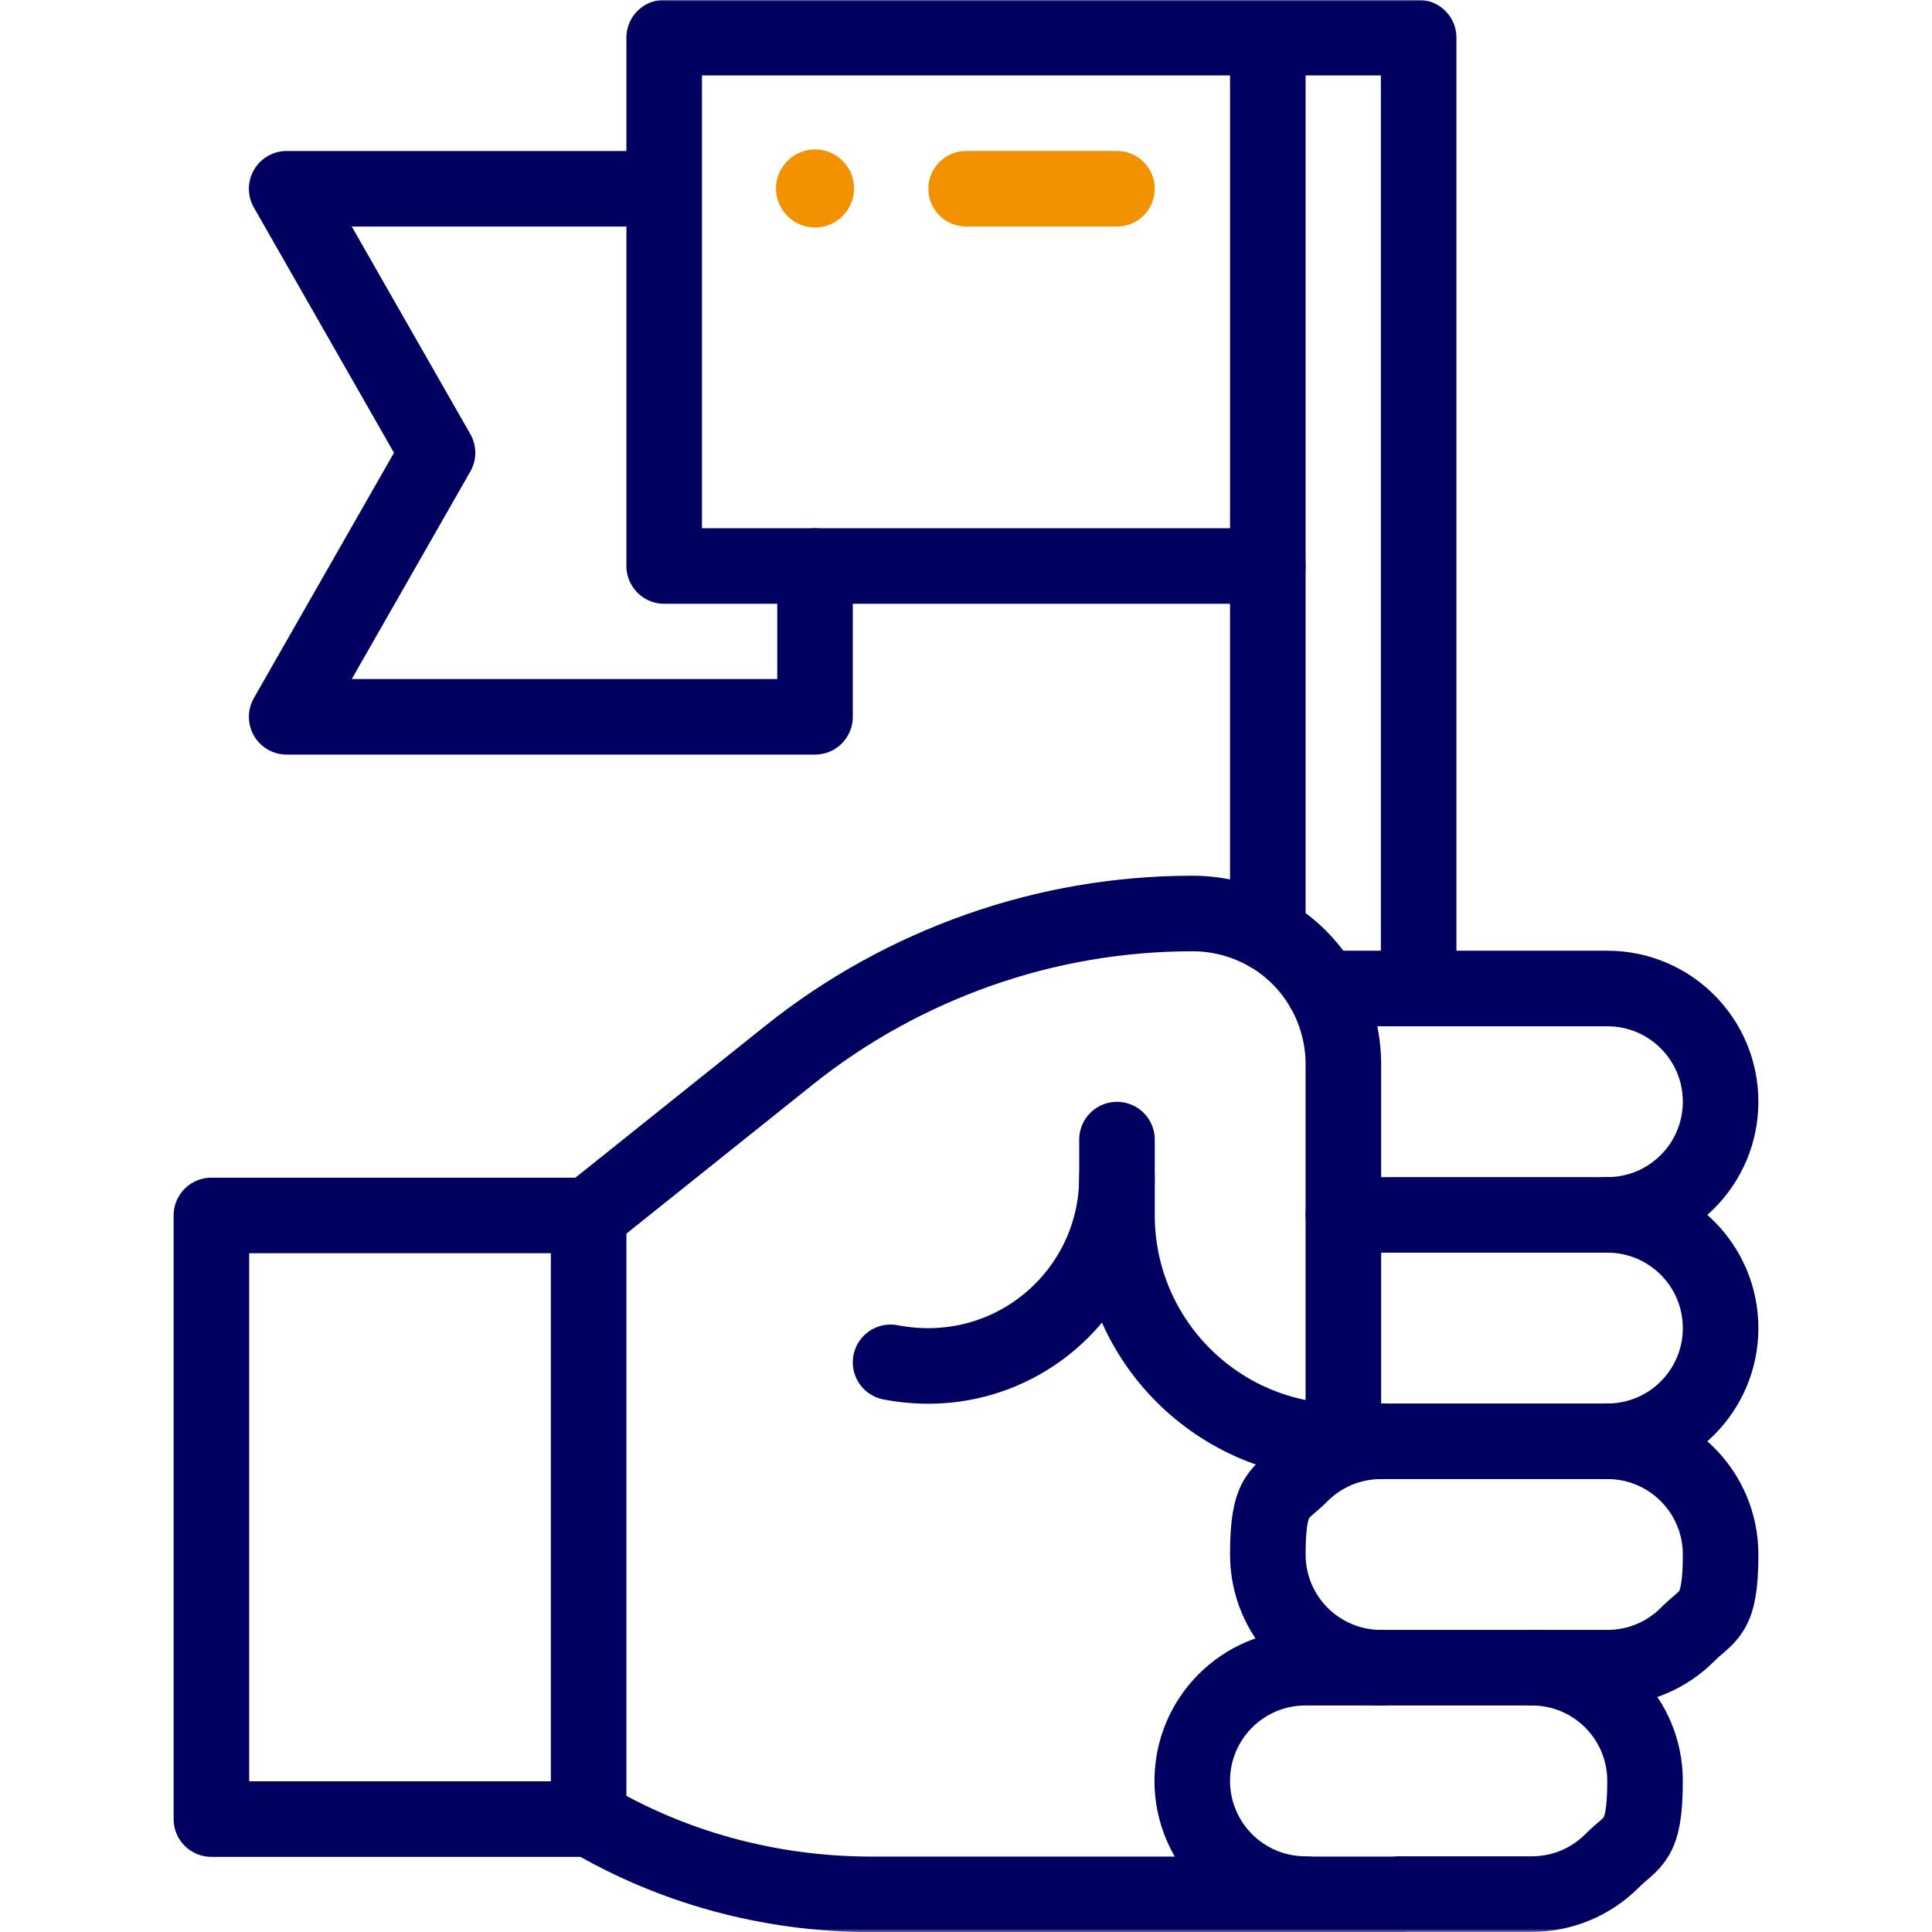
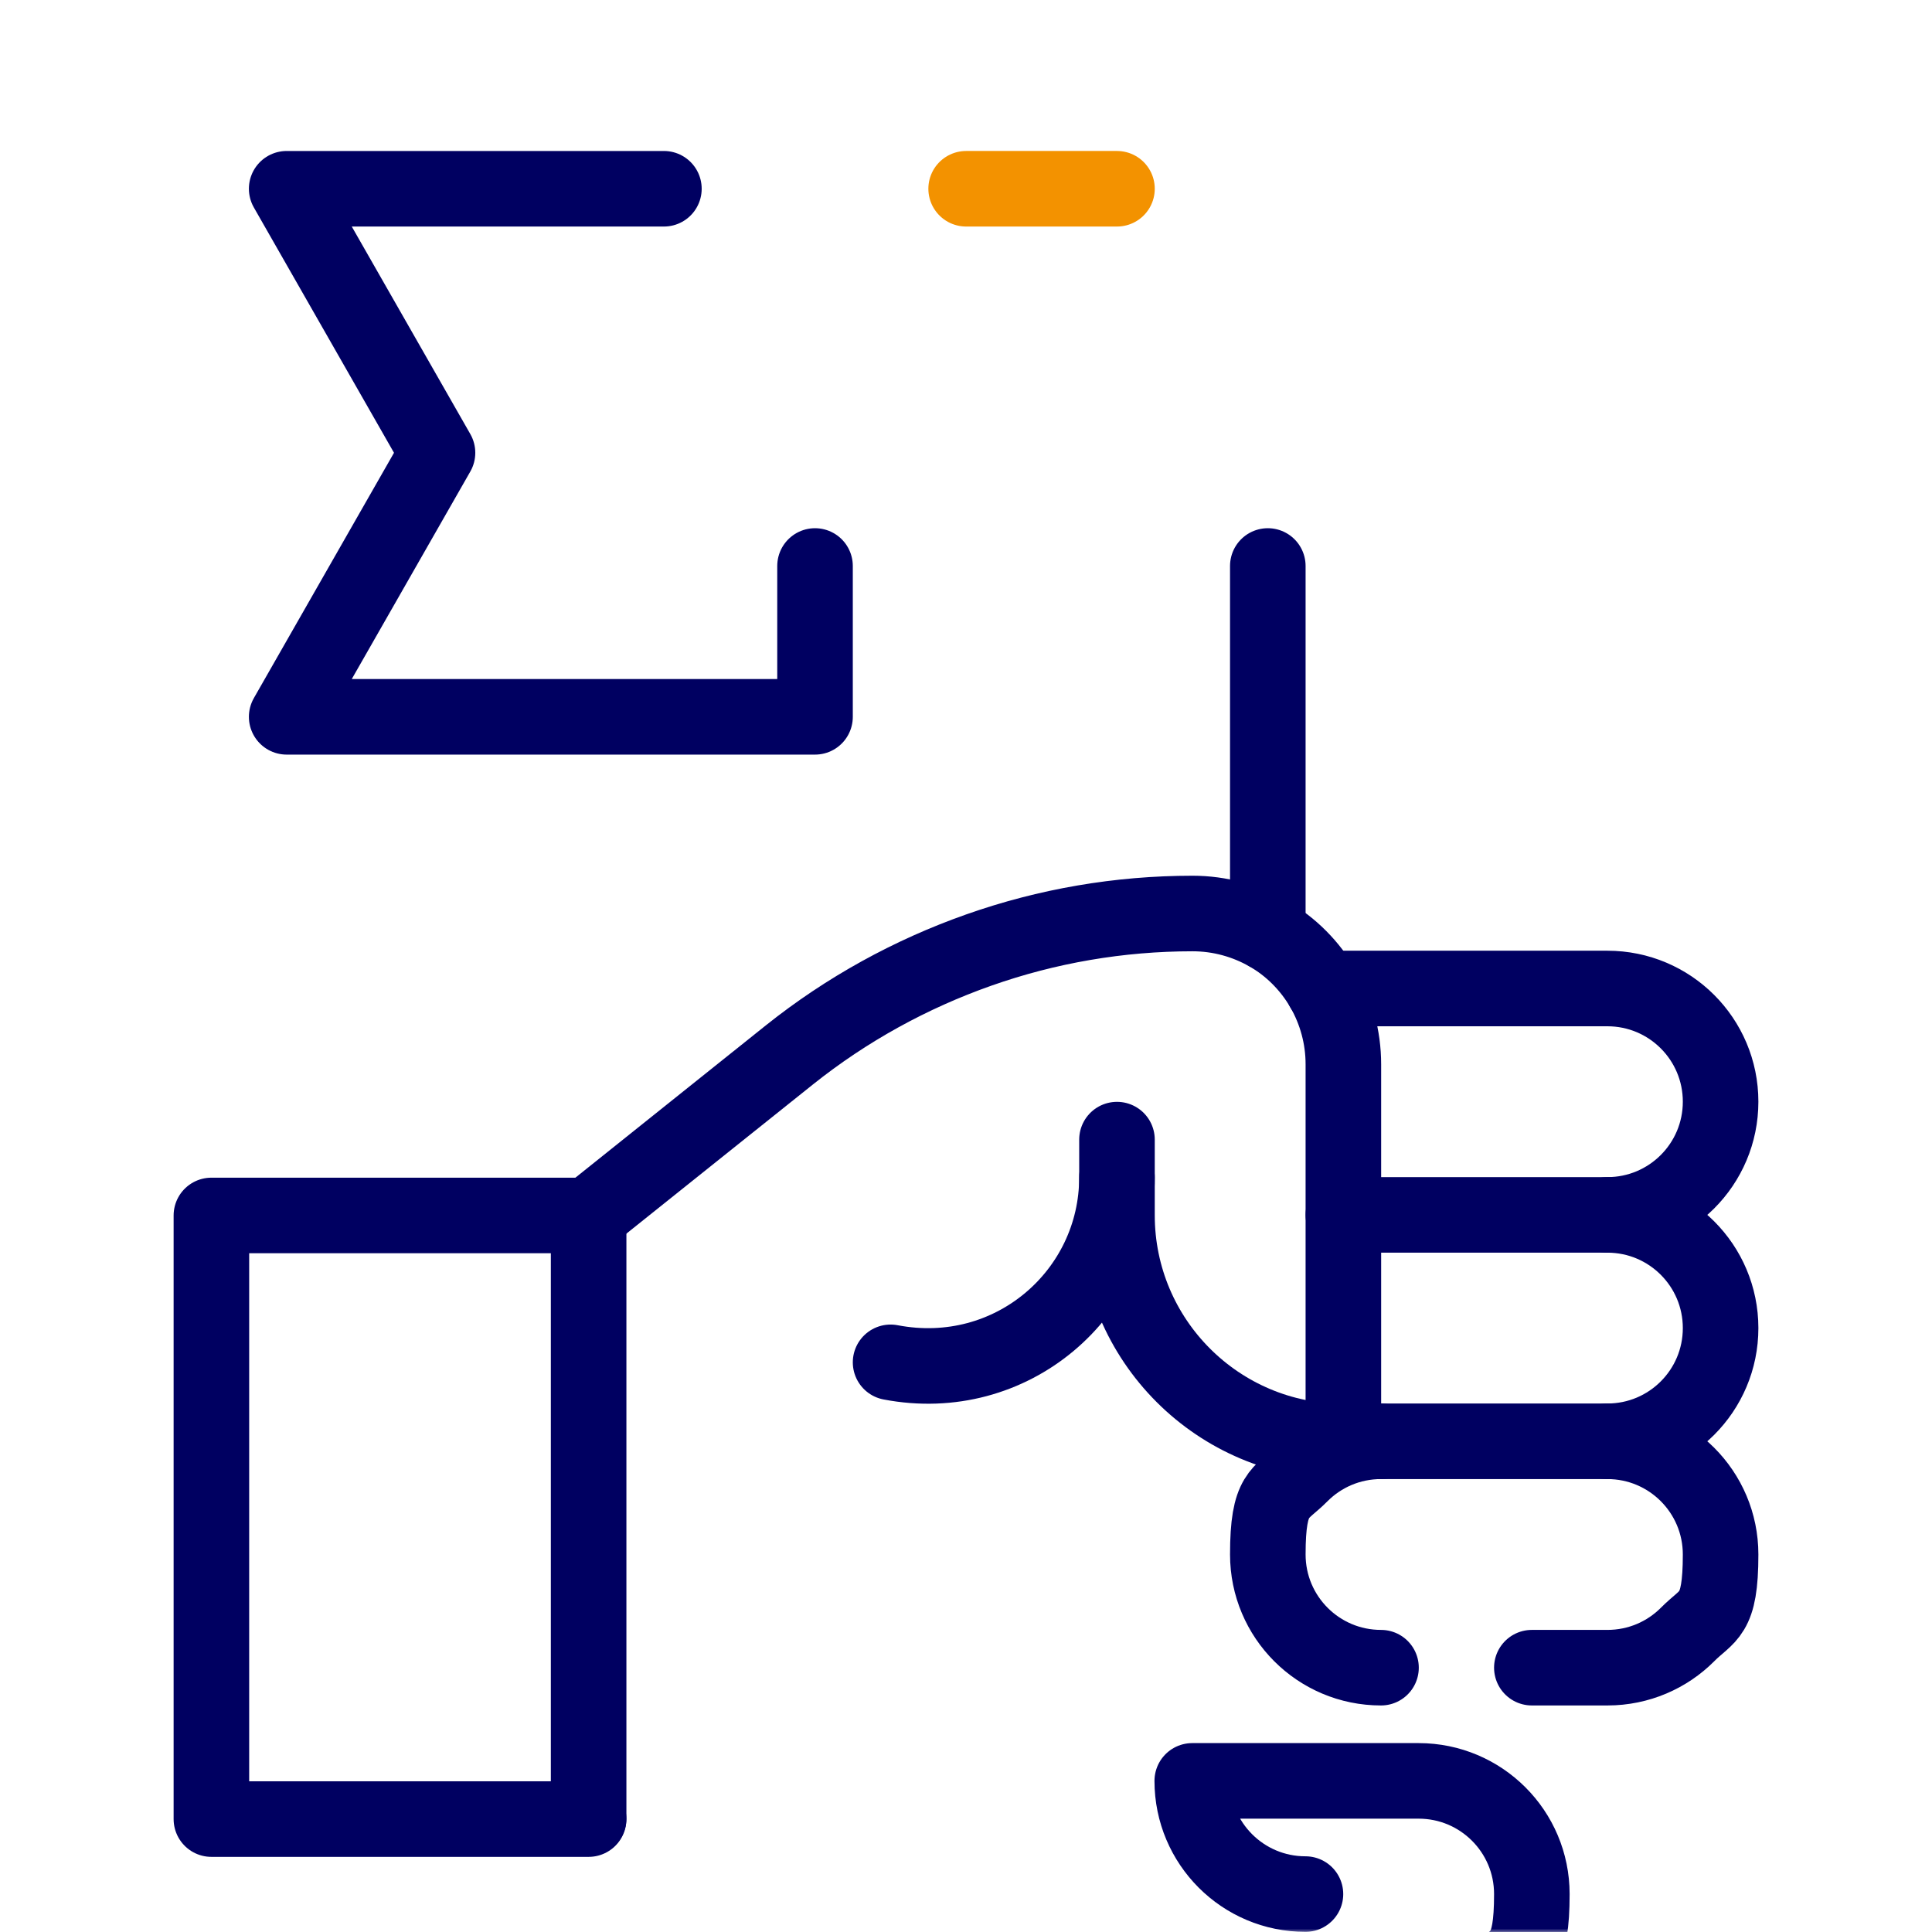
<svg xmlns="http://www.w3.org/2000/svg" id="svg1821" version="1.1" viewBox="0 0 682.7 682.7">
  <defs>
    <style>
      .cls-1, .cls-2 {
        stroke: #f39200;
      }

      .cls-1, .cls-3 {
        fill: none;
        stroke-linecap: round;
        stroke-linejoin: round;
        stroke-width: 26.7px;
      }

      .cls-2 {
        fill: #f39200;
        stroke-miterlimit: 10;
      }

      .cls-4 {
        mask: url(#mask);
      }

      .cls-3 {
        stroke: #000061;
      }

      .cls-5 {
        fill: #fff;
        stroke-width: 0px;
      }
    </style>
    <mask id="mask" x="0" y="0" width="682.7" height="682.7" maskUnits="userSpaceOnUse">
      <g id="custom">
        <rect id="bg" class="cls-5" width="682.7" height="682.7" />
        <path id="path1839" class="cls-5" d="M288,53.3c7.4,0,13.3,6,13.3,13.3s-6,13.3-13.3,13.3-13.3-6-13.3-13.3,6-13.3,13.3-13.3" />
      </g>
    </mask>
  </defs>
  <g class="cls-4">
    <g id="g1827">
      <g id="g1829">
        <g id="g1831">
          <g id="g1837">
-             <path id="path1839-2" data-name="path1839" class="cls-2" d="M288,53.3c7.4,0,13.3,6,13.3,13.3s-6,13.3-13.3,13.3-13.3-6-13.3-13.3,6-13.3,13.3-13.3" />
-           </g>
+             </g>
          <g id="g1841">
-             <path id="path1843" class="cls-3" d="M461.3,669.3c-22.1,0-40-17.9-40-40s17.9-40,40-40h80c22.1,0,40,17.9,40,40s-4.5,21-11.7,28.3c-7.2,7.2-17.2,11.7-28.3,11.7h-46.7" />
+             <path id="path1843" class="cls-3" d="M461.3,669.3c-22.1,0-40-17.9-40-40h80c22.1,0,40,17.9,40,40s-4.5,21-11.7,28.3c-7.2,7.2-17.2,11.7-28.3,11.7h-46.7" />
          </g>
          <g id="g1845">
            <path id="path1847" class="cls-3" d="M488,589.3c-22.1,0-40-17.9-40-40s4.5-21,11.7-28.3c7.2-7.2,17.2-11.7,28.3-11.7" />
          </g>
          <g id="g1849">
            <path id="path1851" class="cls-3" d="M568,509.3c22.1,0,40,17.9,40,40s-4.5,21-11.7,28.3c-7.2,7.2-17.2,11.7-28.3,11.7h-26.7" />
          </g>
          <g id="g1853">
            <path id="path1855" class="cls-3" d="M568,429.3c22.1,0,40,17.9,40,40s-17.9,40-40,40h-80c-4.7,0-9.2-.8-13.3-2.3" />
          </g>
          <g id="g1857">
            <path id="path1859" class="cls-3" d="M467.5,349.3h100.5c22.1,0,40,17.9,40,40s-17.9,40-40,40h-93.3" />
          </g>
          <g id="g1861">
            <path id="path1863" class="cls-3" d="M394.7,416c0,41.2-37.3,73.6-80,65.4" />
          </g>
          <g id="g1865">
            <path id="path1867" class="cls-3" d="M208,429.3v213.3" />
          </g>
          <g id="g1869">
            <path id="path1871" class="cls-3" d="M394.7,402.7v26.7c0,44.2,35.8,80,80,80v-133.3c0-9.7-2.6-18.8-7.1-26.7-4.7-8.1-11.4-14.9-19.5-19.5-7.9-4.5-17-7.1-26.7-7.1-25.9,0-51.4,4.4-75.5,12.9-24.1,8.5-46.7,20.9-67,37.1l-70.9,56.7H74.7v213.3h133.3" />
          </g>
          <g id="g1873">
-             <path id="path1875" class="cls-3" d="M208.5,642.7c28.8,16.9,62.9,26.7,99.5,26.7h186.7" />
-           </g>
+             </g>
          <g id="g1877">
            <path id="path1879" class="cls-1" d="M394.7,66.7h-53.3" />
          </g>
          <g id="g1881">
-             <path id="path1883" class="cls-3" d="M448,13.3h53.3v336" />
-           </g>
+             </g>
          <g id="g1885">
            <path id="path1887" class="cls-3" d="M448,329.8v-129.8" />
          </g>
          <g id="g1889">
-             <path id="path1891" class="cls-3" d="M448,200h-213.3V13.3h213.3v186.7Z" />
-           </g>
+             </g>
          <g id="g1893">
            <path id="path1895" class="cls-3" d="M288,200v53.3H101.3l53.3-93.3-53.3-93.3h133.3" />
          </g>
        </g>
      </g>
    </g>
  </g>
</svg>